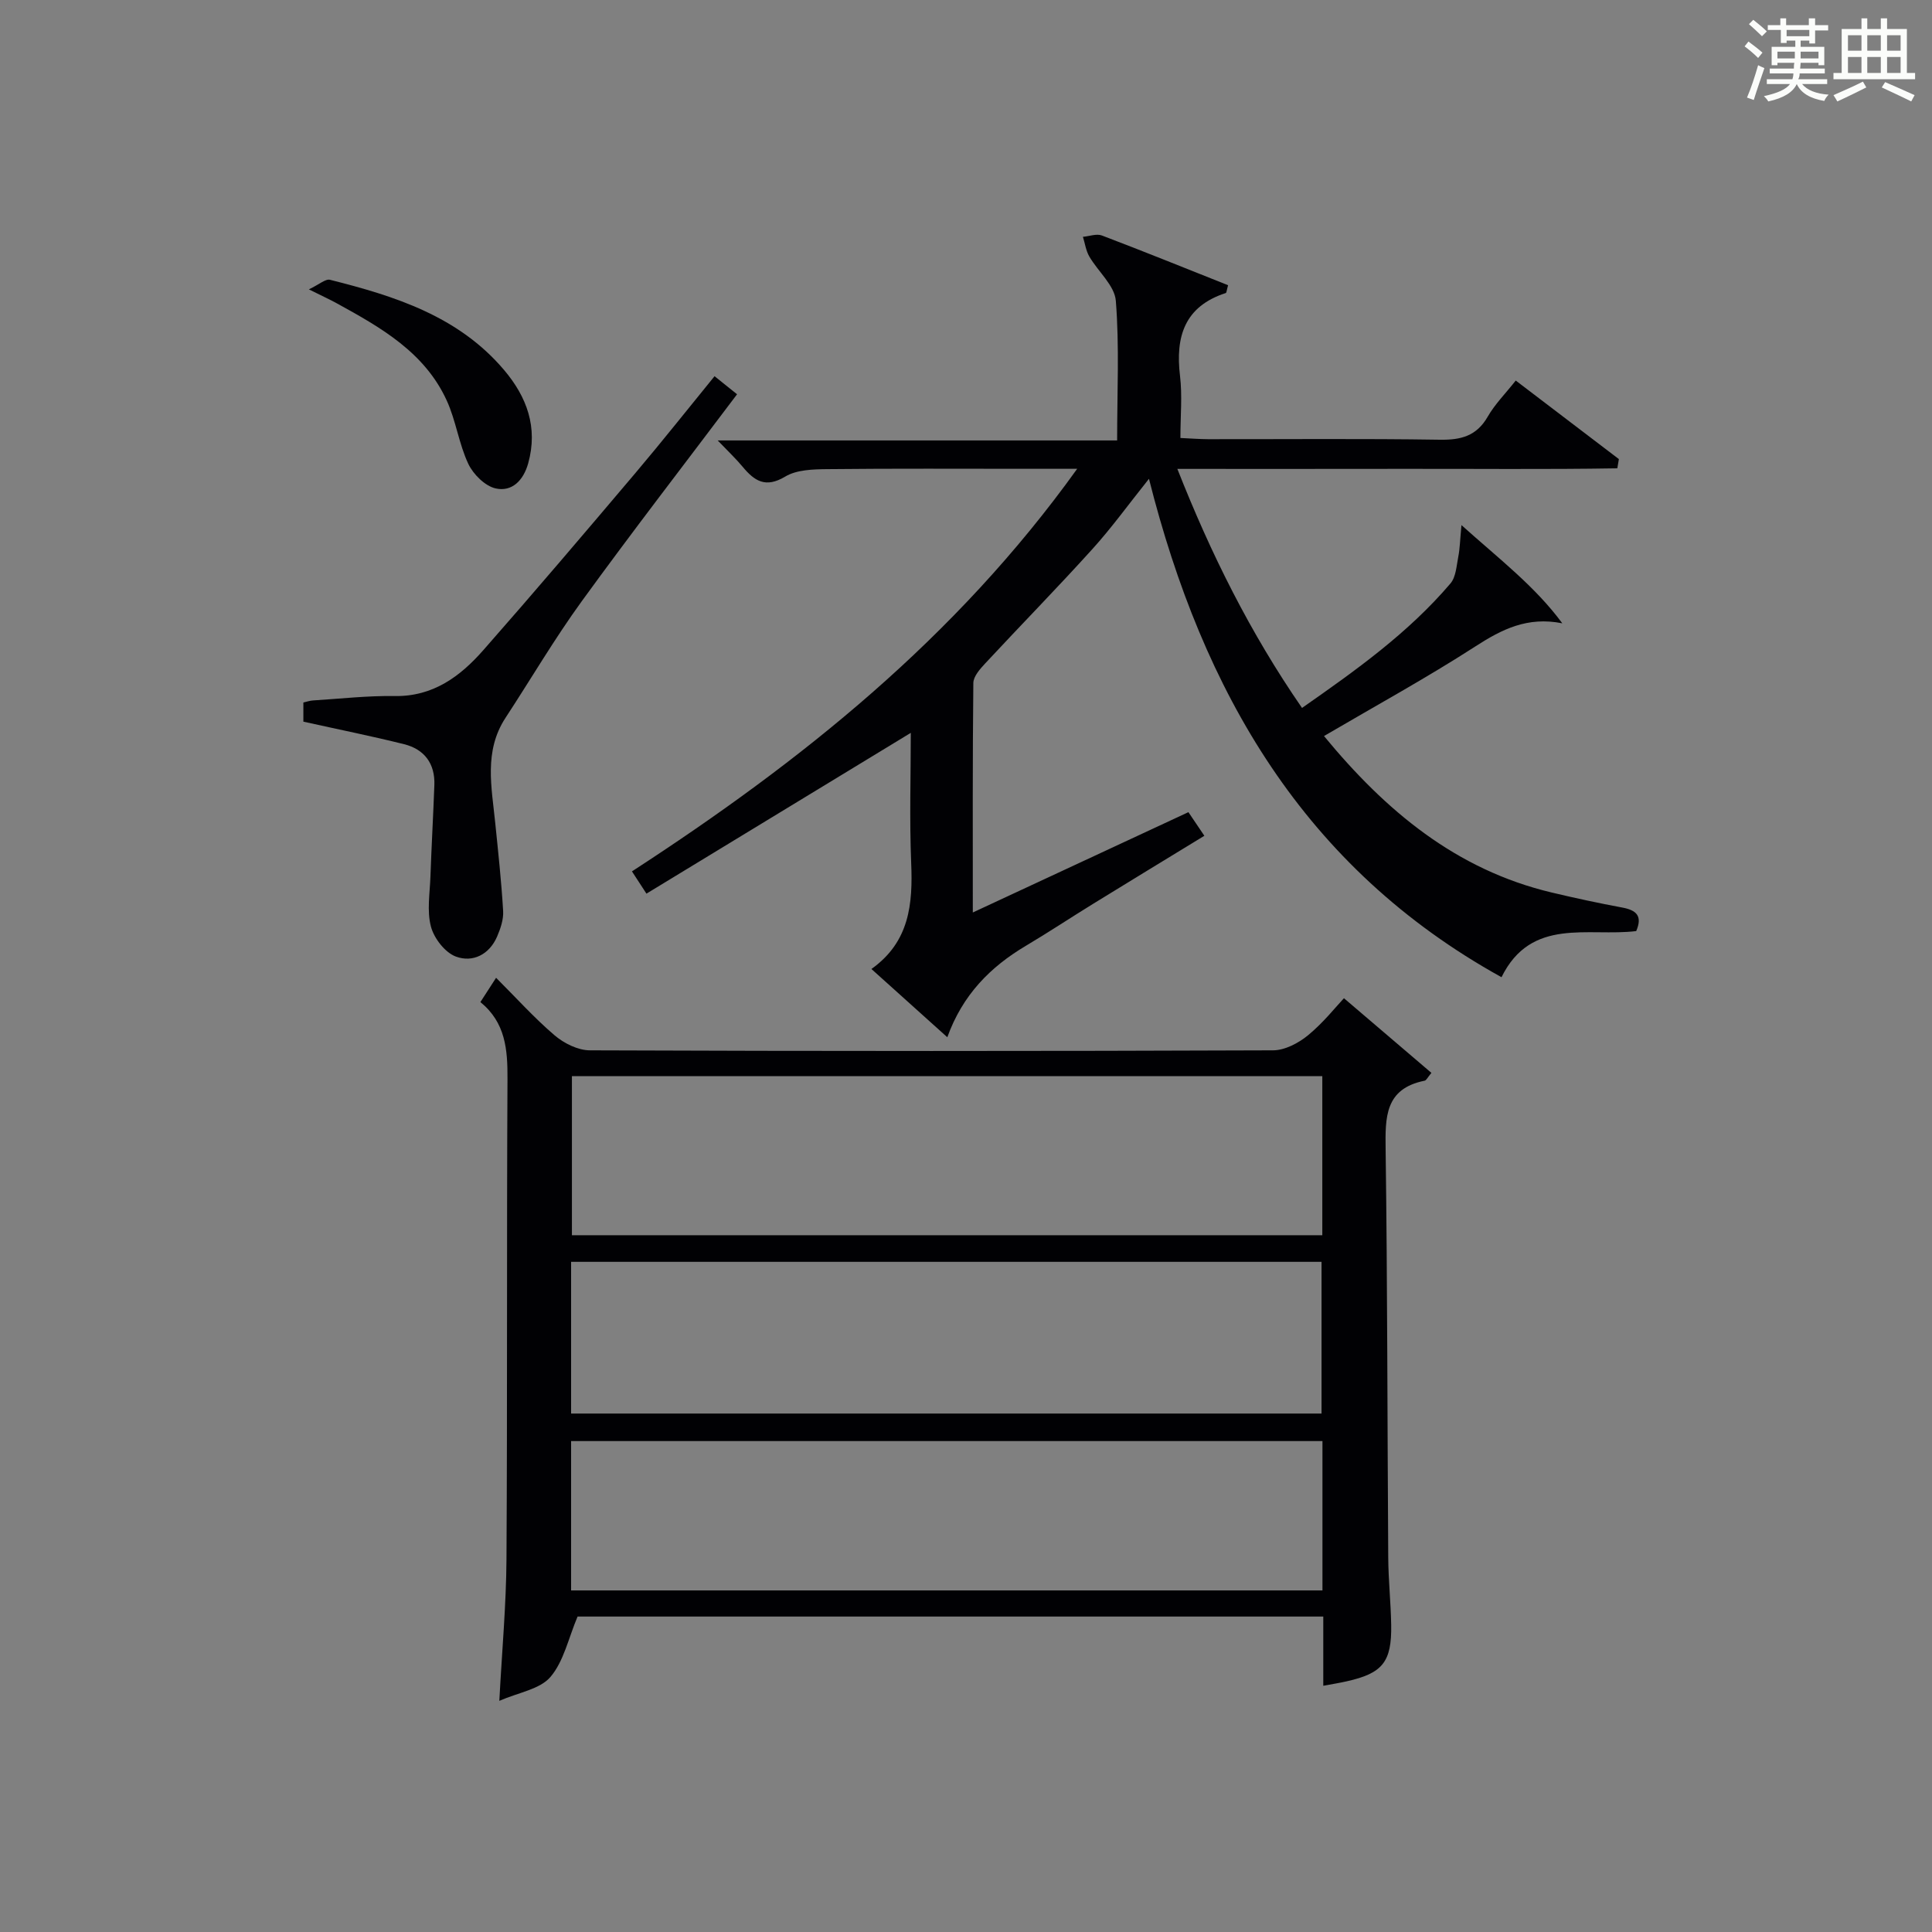
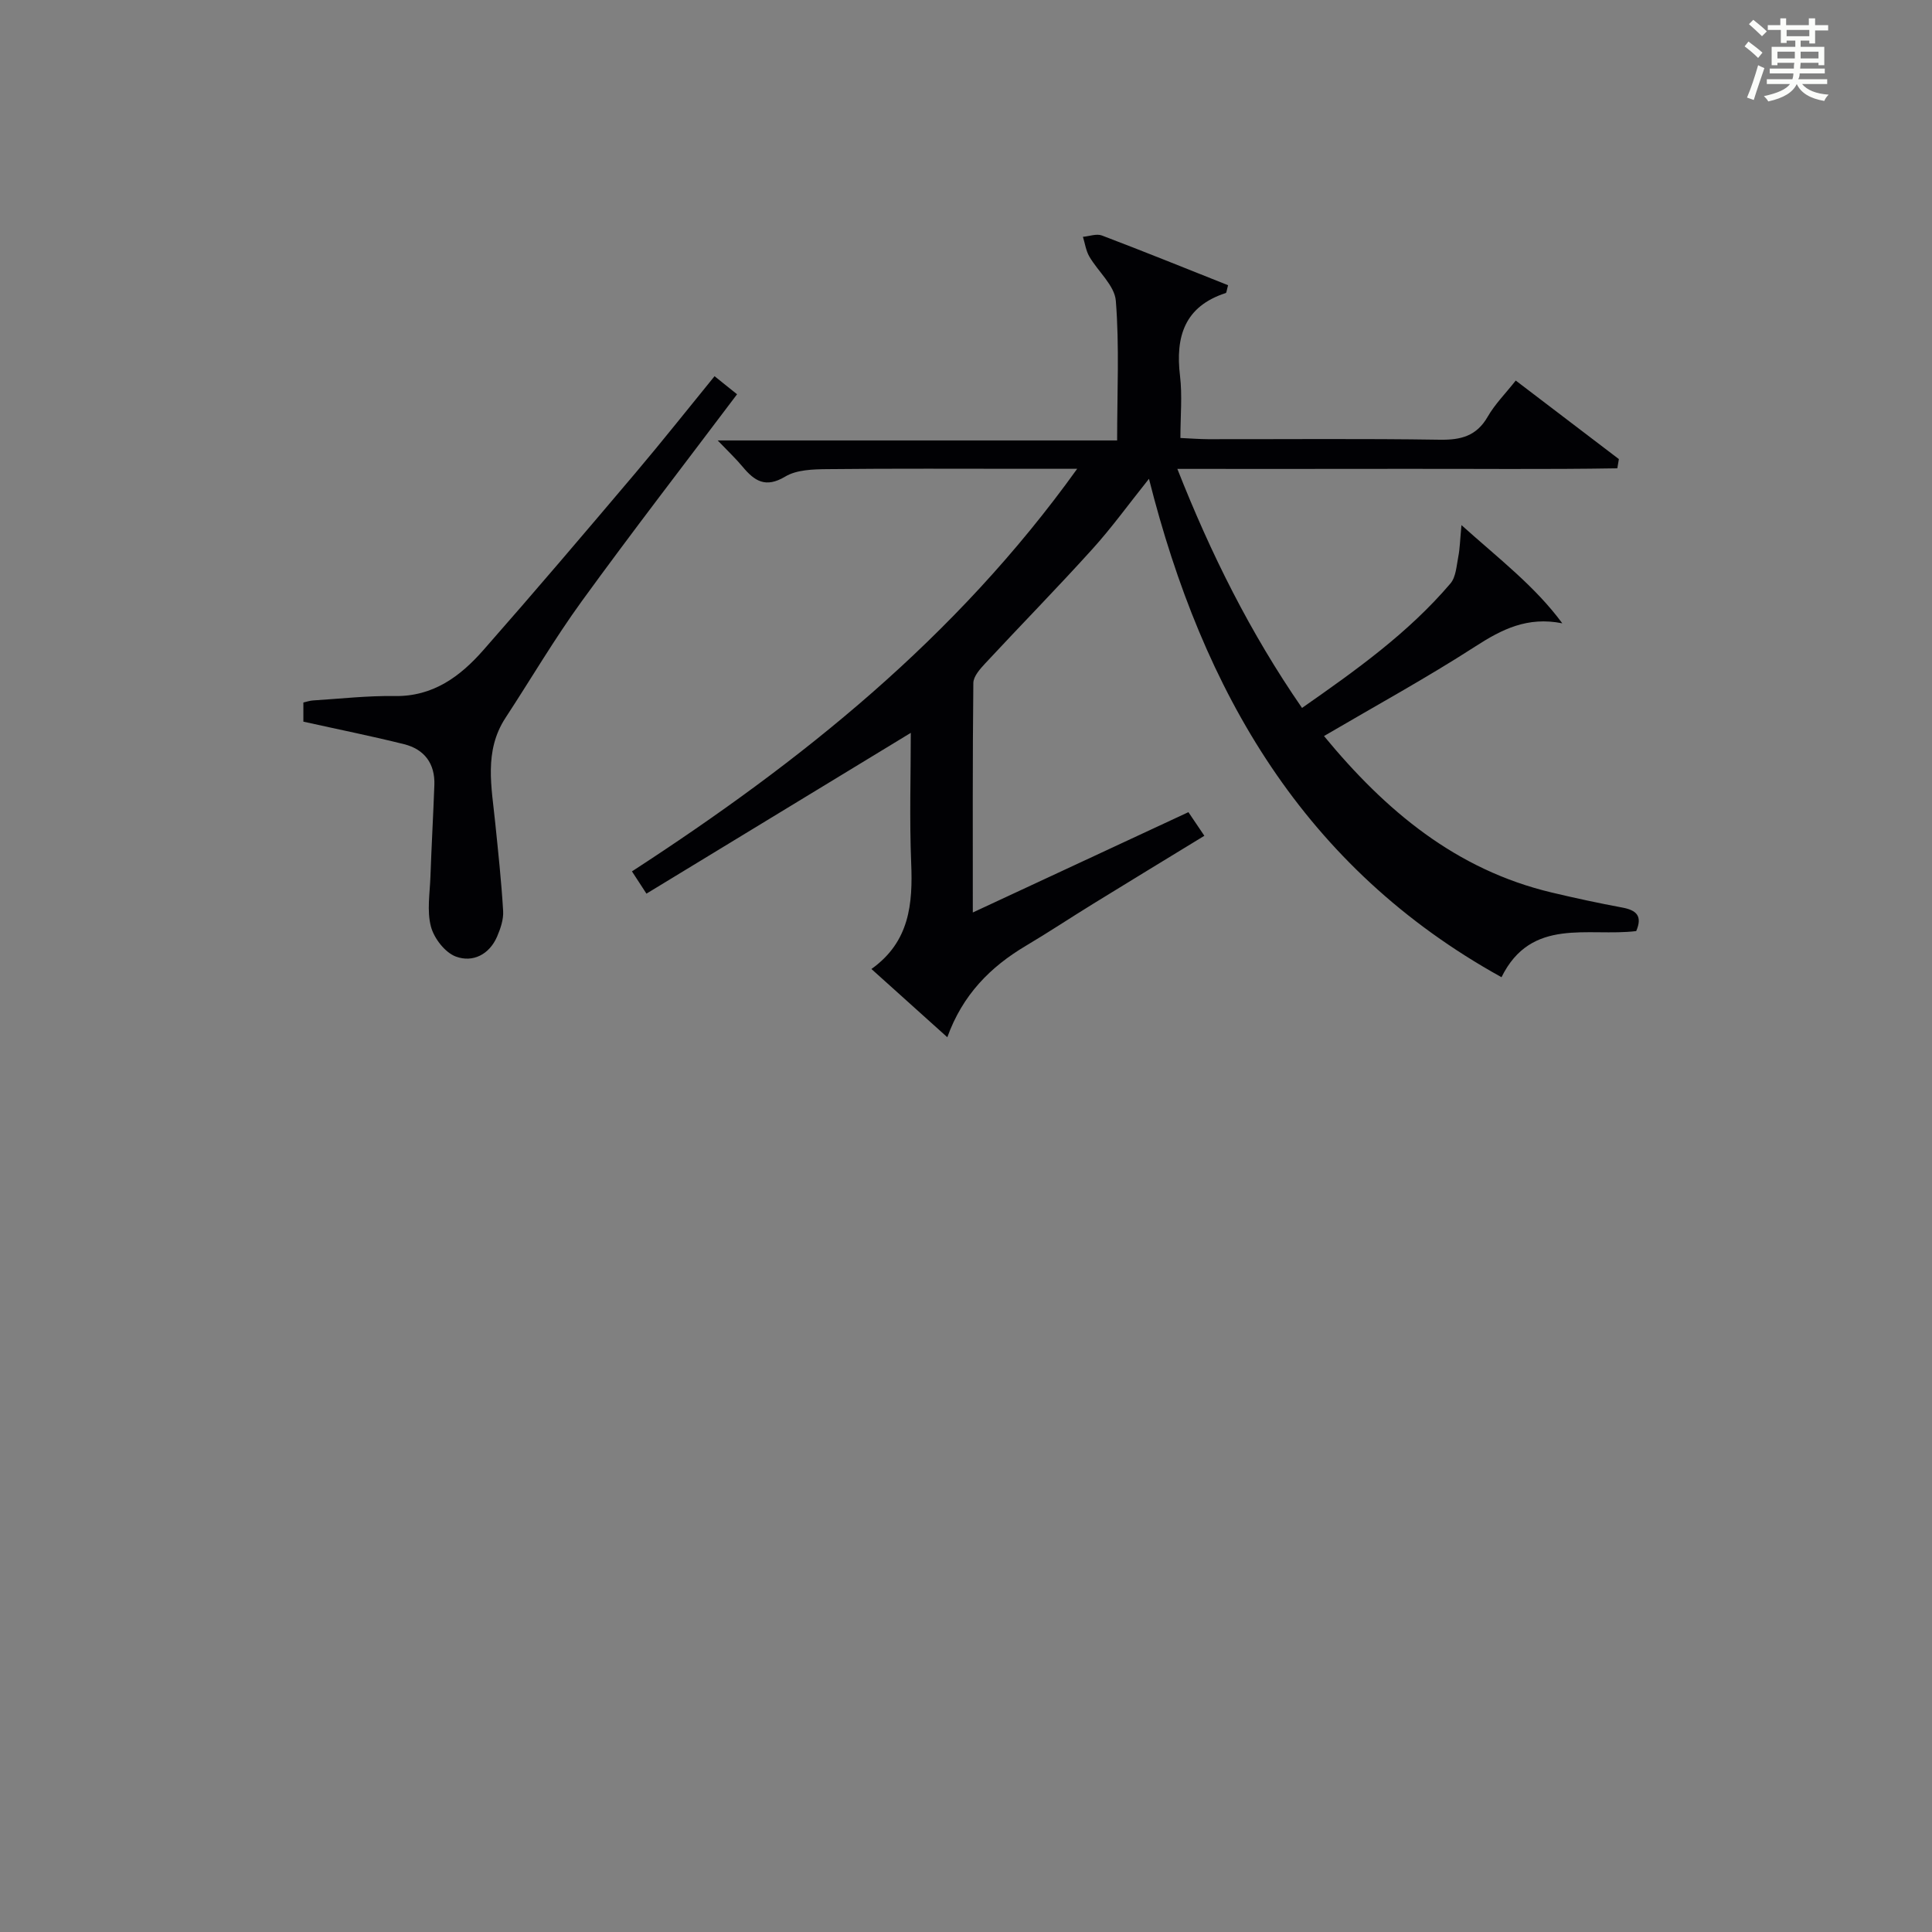
<svg xmlns="http://www.w3.org/2000/svg" version="1.1" id="漢_ZDIC_典" x="0px" y="0px" viewBox="0 0 400 400" style="enable-background:new 0 0 400 400;" xml:space="preserve">
  <rect x="0" y="0" width="400" height="400" fill="#808080" stroke="none" />
  <style type="text/css">
	.st1{fill:#010104;}
	.st0{fill:#fbfcfa;}
</style>
  <g>
    <path class="st0" d="M361.2,9.6l0.8-1c0.9,0.7,1.9,1.4,2.9,2.3L364,12C363,11,362,10.2,361.2,9.6z M361.7,20.2   c0.9-2.1,1.6-4.3,2.3-6.7c0.4,0.2,0.8,0.4,1.3,0.6c-0.7,2.1-1.5,4.3-2.2,6.6L361.7,20.2z M362.1,5l0.9-0.9c1,0.8,2,1.6,2.8,2.4   l-1,1C363.9,6.6,363,5.8,362.1,5z M374.6,3.8h1.2v1.4h2.7v1.1h-2.7v2.7h-1.2V8.4h-1.8v1.3h4.9v3.8h-1.2v-0.5h-3.7   c0,0.4-0.1,0.9-0.1,1.2h5.1v1h-5.2c0,0.5-0.1,0.9-0.3,1.2h6v1h-5.2c1.1,1.3,2.9,2,5.5,2.2c-0.4,0.4-0.7,0.8-0.9,1.3   c-2.9-0.5-4.8-1.6-5.7-3.5H372c-0.8,1.7-2.7,2.9-5.9,3.6c-0.2-0.4-0.6-0.8-0.9-1.1c2.8-0.6,4.6-1.4,5.4-2.5h-4.8v-1h5.3   c0.1-0.3,0.2-0.7,0.2-1.2h-4.9v-1h5c0-0.4,0-0.8,0.1-1.2H368v0.5h-1.2V9.7h4.9V8.4h-1.8v0.5h-1.2V6.2H366V5.2h2.6V3.8h1.2v1.4h4.7   V3.8z M368,12.1h3.6c0-0.4,0-0.9,0-1.4H368V12.1z M369.9,7.5h4.7V6.2h-4.7V7.5z M376.5,10.7h-3.7c0,0.5,0,1,0,1.4h3.7V10.7z" />
-     <path class="st0" d="M385.3,3.8h1.3V6h2.8V3.8h1.3V6h4.1v9.1h1.7v1.3h-16.9v-1.3h1.7V6h4.1V3.8z M385.7,16.9l0.7,1.2   c-1.8,0.9-3.8,1.9-6,2.9c-0.2-0.4-0.5-0.8-0.8-1.3C381.9,18.7,383.9,17.8,385.7,16.9z M382.6,10.5h2.8V7.3h-2.8V10.5z M382.6,15.1   h2.8v-3.3h-2.8V15.1z M386.6,10.5h2.8V7.3h-2.8V10.5z M386.6,15.1h2.8v-3.3h-2.8V15.1z M390.3,17c2.1,0.9,4.1,1.8,6.1,2.7l-0.7,1.3   c-2.2-1.1-4.2-2-6.1-2.9L390.3,17z M393.5,7.3h-2.8v3.2h2.8V7.3z M390.7,15.1h2.8v-3.3h-2.8V15.1z" />
    <path class="st1" d="M231.29,91.19c0-10.05,0.48-19.53-0.27-28.91c-0.25-3.18-3.7-6.07-5.5-9.19c-0.69-1.2-0.89-2.7-1.31-4.06   c1.32-0.11,2.82-0.7,3.94-0.27c8.77,3.33,17.47,6.86,26.11,10.29c-0.29,1.04-0.31,1.56-0.48,1.62c-8.53,2.77-10.45,9.01-9.47,17.16   c0.49,4.08,0.08,8.27,0.08,12.85c2.2,0.1,3.96,0.24,5.72,0.25c16,0.02,32-0.14,48,0.11c4.38,0.07,7.61-0.77,9.91-4.78   c1.47-2.56,3.63-4.73,5.8-7.47c7.24,5.52,14.3,10.89,21.35,16.26c-0.11,0.64-0.21,1.27-0.32,1.91   c-14.92,0.25-29.86,0.08-44.79,0.11c-15.16,0.03-30.32,0.01-46.3,0.01c6.94,17.61,15.08,33.95,25.81,49.49   c11.23-7.84,22.04-15.56,30.73-25.77c1.14-1.34,1.25-3.63,1.62-5.52c0.33-1.66,0.36-3.38,0.66-6.56   c7.89,7.08,15.21,12.65,20.88,20.33c-7.22-1.44-12.5,1.23-18.01,4.79c-10.04,6.48-20.55,12.23-31.33,18.55   c12.73,15.45,27.32,27.69,47.16,32.4c4.84,1.15,9.71,2.2,14.6,3.11c2.88,0.54,4.24,1.7,2.88,4.87c-9.93,1.22-21.72-2.97-27.89,9.55   c-40.92-22.65-61.84-59.02-72.99-103.19c-4.29,5.37-7.77,10.2-11.75,14.59c-7.25,8.02-14.82,15.74-22.18,23.66   c-1.06,1.14-2.41,2.66-2.43,4.02c-0.17,15.63-0.11,31.27-0.11,47.52c15.18-7.06,29.83-13.88,44.64-20.77   c1.31,1.95,2.21,3.28,3.3,4.89c-7.81,4.77-15.41,9.39-22.99,14.06c-4.68,2.88-9.25,5.92-13.97,8.72   c-7.34,4.36-13.09,10.13-16.26,18.93c-5.47-4.92-10.35-9.31-15.71-14.13c7.93-5.65,8.58-13.51,8.23-21.97   c-0.37-9.08-0.08-18.19-0.08-26.92c-18.42,11.21-36.49,22.2-54.73,33.29c-1.47-2.26-2.18-3.35-3-4.61   c34.93-22.68,67.02-48.27,92.18-83.35c-4.13,0-7.19,0-10.26,0c-13.83,0-27.67-0.08-41.5,0.07c-2.93,0.03-6.33,0.12-8.69,1.54   c-4.08,2.45-6.37,0.91-8.83-2.05c-1.38-1.66-2.96-3.14-5.15-5.43C176.57,91.19,203.73,91.19,231.29,91.19z" />
-     <path class="st1" d="M273.97,349.02c0-4.88,0-9.48,0-14.33c-52.06,0-103.65,0-154.39,0c-1.9,4.5-2.86,9.28-5.62,12.51   c-2.18,2.55-6.59,3.2-10.58,4.94c0.56-10.51,1.42-19.91,1.48-29.3c0.2-33.16,0.03-66.31,0.21-99.47c0.03-6.06-0.39-11.65-5.61-15.9   c1.06-1.63,1.94-3,3.25-5.03c4.14,4.13,7.89,8.31,12.12,11.92c1.94,1.65,4.82,3.09,7.28,3.1c47.15,0.18,94.3,0.18,141.46,0   c2.45-0.01,5.28-1.5,7.26-3.13c3.17-2.61,5.77-5.91,7.42-7.66c6.4,5.47,12.26,10.47,18.11,15.46c-0.78,0.91-1.04,1.55-1.42,1.62   c-8.24,1.66-8.15,7.58-8.06,14.26c0.38,28.15,0.35,56.31,0.54,84.46c0.03,4.65,0.53,9.29,0.61,13.94   c0.13,7.69-1.78,10.03-9.22,11.69C277.38,348.43,275.92,348.66,273.97,349.02z M273.77,222.8c-52.11,0-103.8,0-155.36,0   c0,11.28,0,22.17,0,32.94c51.98,0,103.56,0,155.36,0C273.77,244.72,273.77,233.95,273.77,222.8z M118.24,292.66   c52.08,0,103.77,0,155.37,0c0-10.73,0-21.11,0-31.41c-51.98,0-103.55,0-155.37,0C118.24,271.76,118.24,282.03,118.24,292.66z    M273.8,298.36c-52.16,0-103.85,0-155.56,0c0,10.46,0,20.56,0,30.92c51.94,0,103.65,0,155.56,0   C273.8,318.87,273.8,308.77,273.8,298.36z" />
    <path class="st1" d="M62.81,149.41c0-1.26,0-2.55,0-3.97c0.73-0.16,1.35-0.38,1.99-0.42c5.63-0.35,11.27-1,16.9-0.91   c7.97,0.13,13.58-4.06,18.39-9.53c10.65-12.11,21.1-24.4,31.52-36.71c5.46-6.45,10.71-13.09,16.33-19.98c1.64,1.31,3,2.4,4.66,3.74   c-10.86,14.42-21.72,28.47-32.14,42.83c-5.65,7.78-10.53,16.11-15.8,24.16c-4.51,6.89-2.87,14.34-2.13,21.73   c0.62,6.09,1.28,12.17,1.64,18.28c0.1,1.73-0.54,3.61-1.24,5.25c-1.61,3.76-5.06,5.46-8.54,4.17c-2.25-0.83-4.53-3.78-5.17-6.21   c-0.86-3.25-0.22-6.92-0.1-10.41c0.22-6.3,0.58-12.6,0.81-18.9c0.16-4.44-2.07-7.4-6.26-8.45   C76.95,152.4,70.15,151.04,62.81,149.41z" />
-     <path class="st1" d="M63.95,59.91c2.15-1.02,3.45-2.22,4.38-1.98c13.47,3.38,26.61,7.55,36.03,18.67c4.72,5.57,7.07,11.9,4.99,19.35   c-0.99,3.53-3.36,5.93-6.74,5.17c-2.2-0.5-4.63-2.92-5.66-5.1c-1.95-4.15-2.55-8.93-4.46-13.1c-4.56-9.97-13.63-15.11-22.72-20.1   C68.47,62.1,67.11,61.48,63.95,59.91z" />
  </g>
</svg>